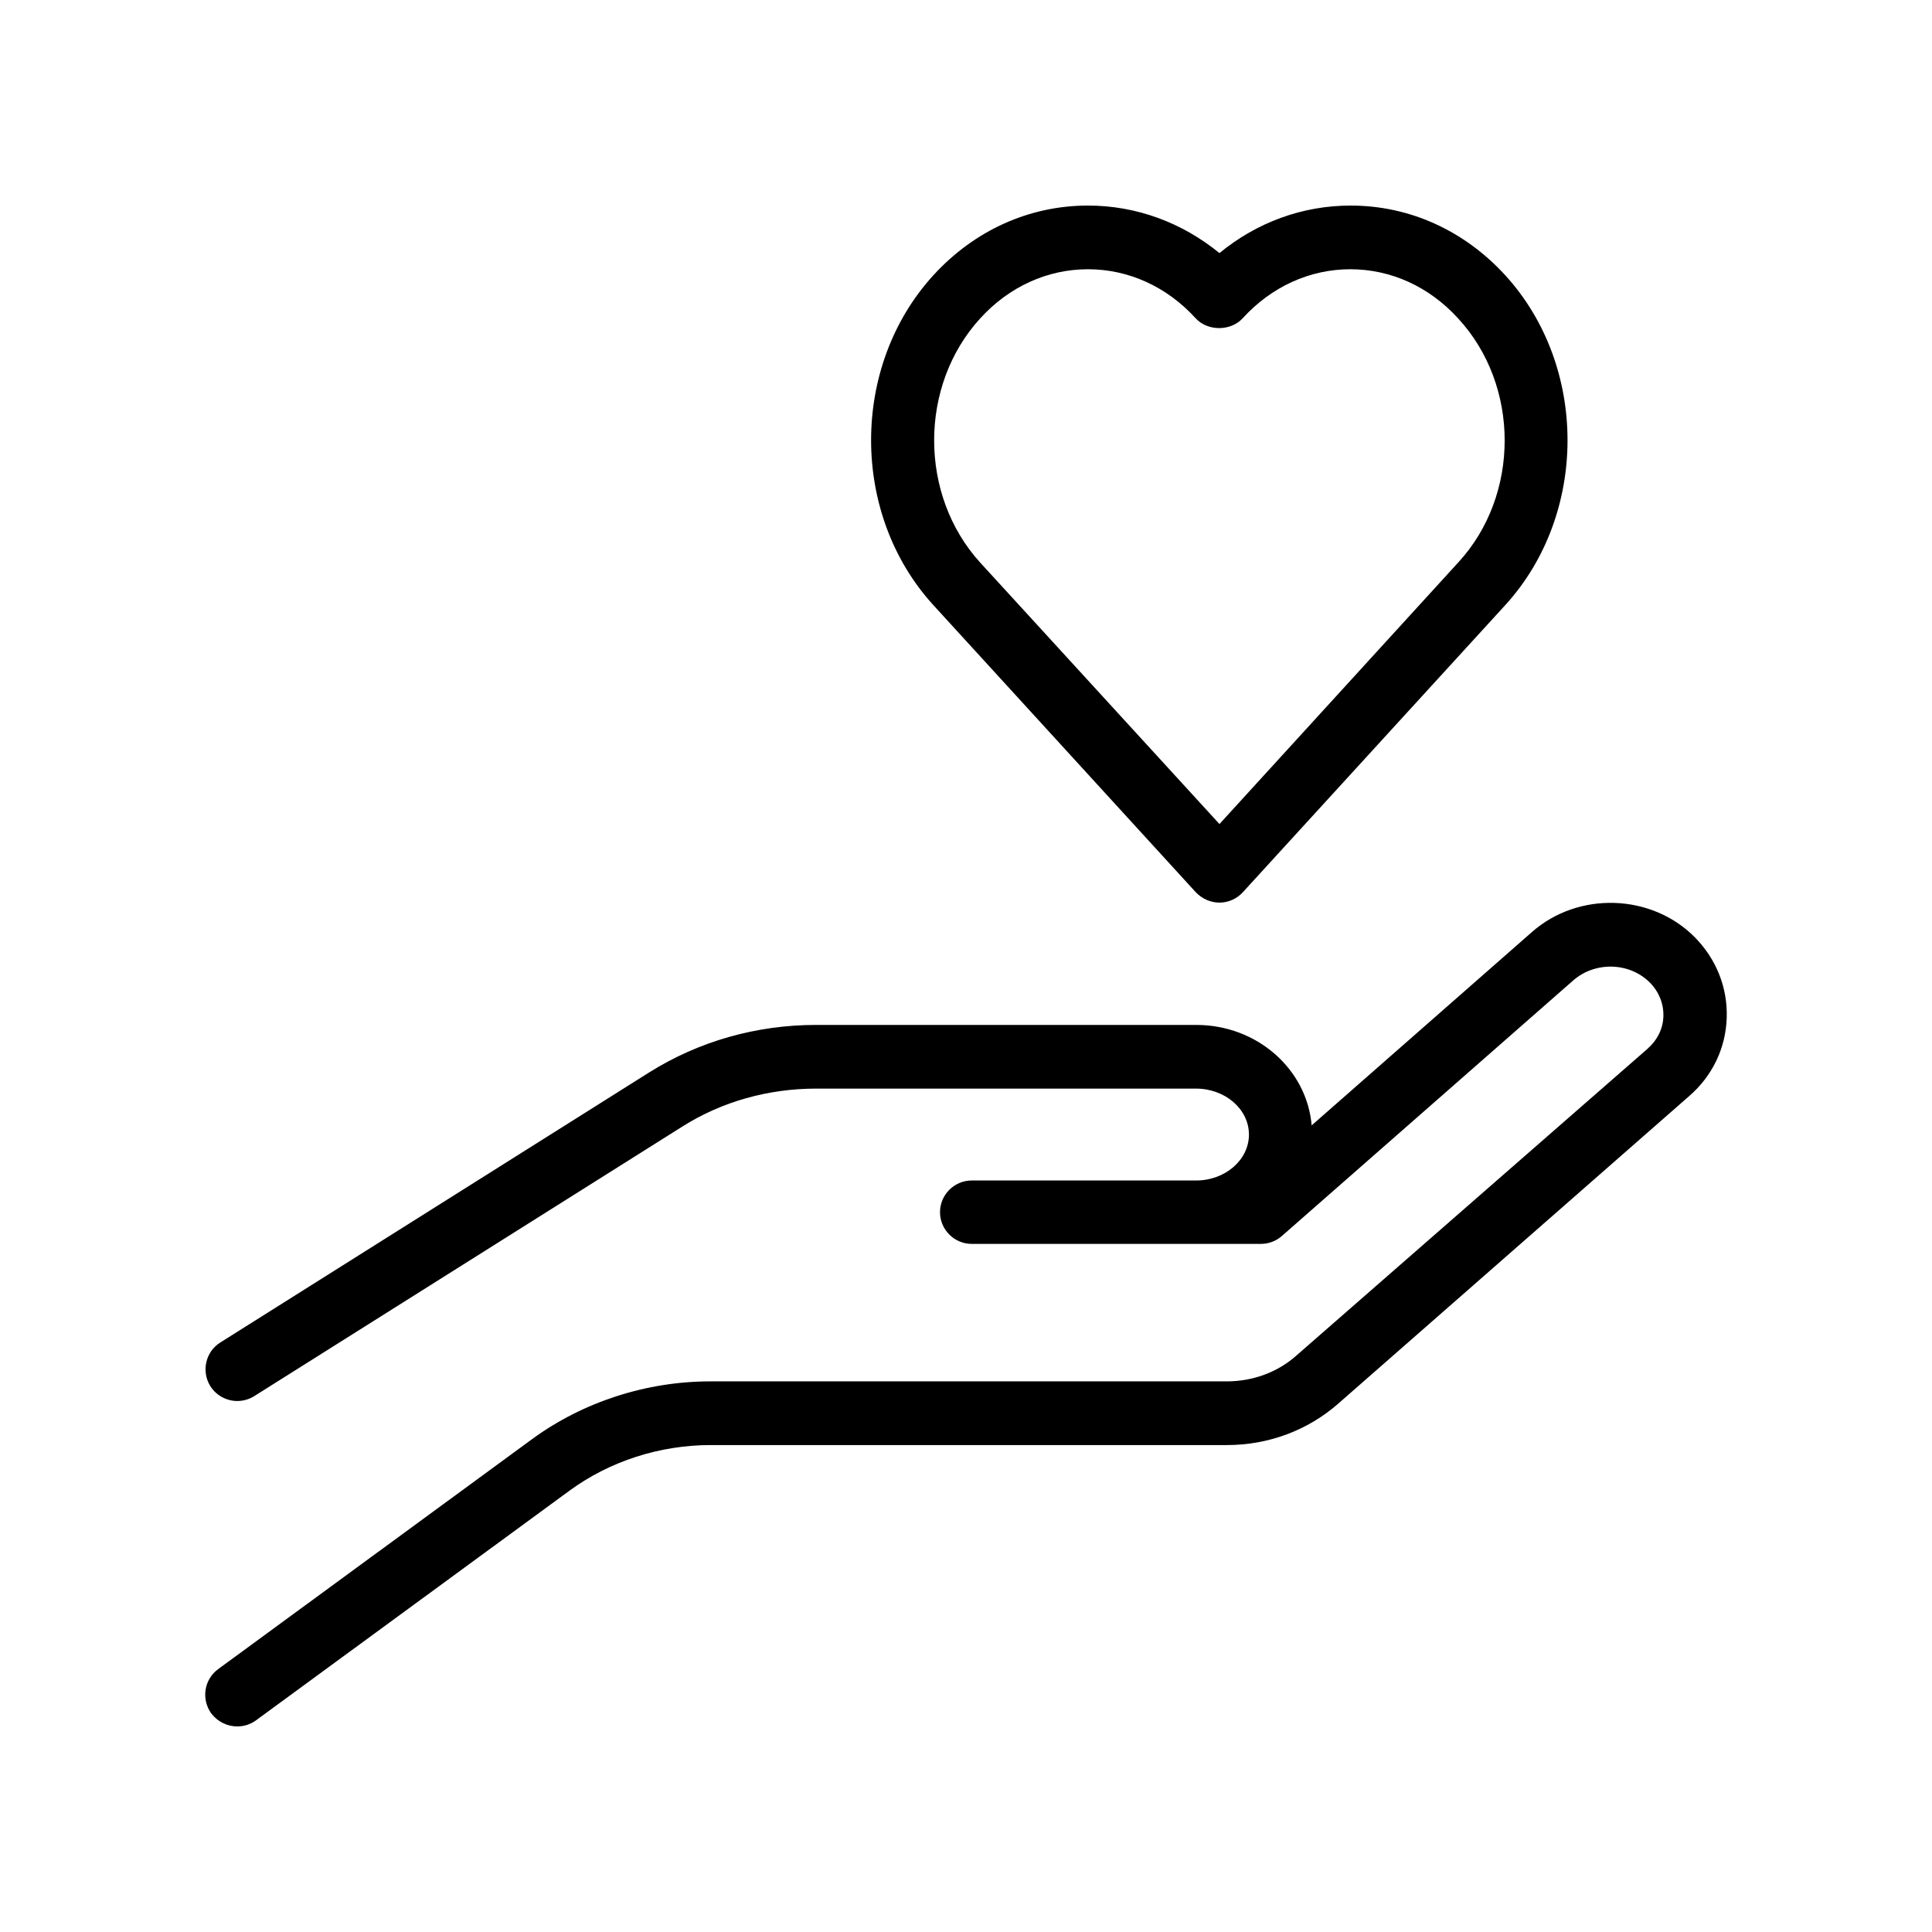
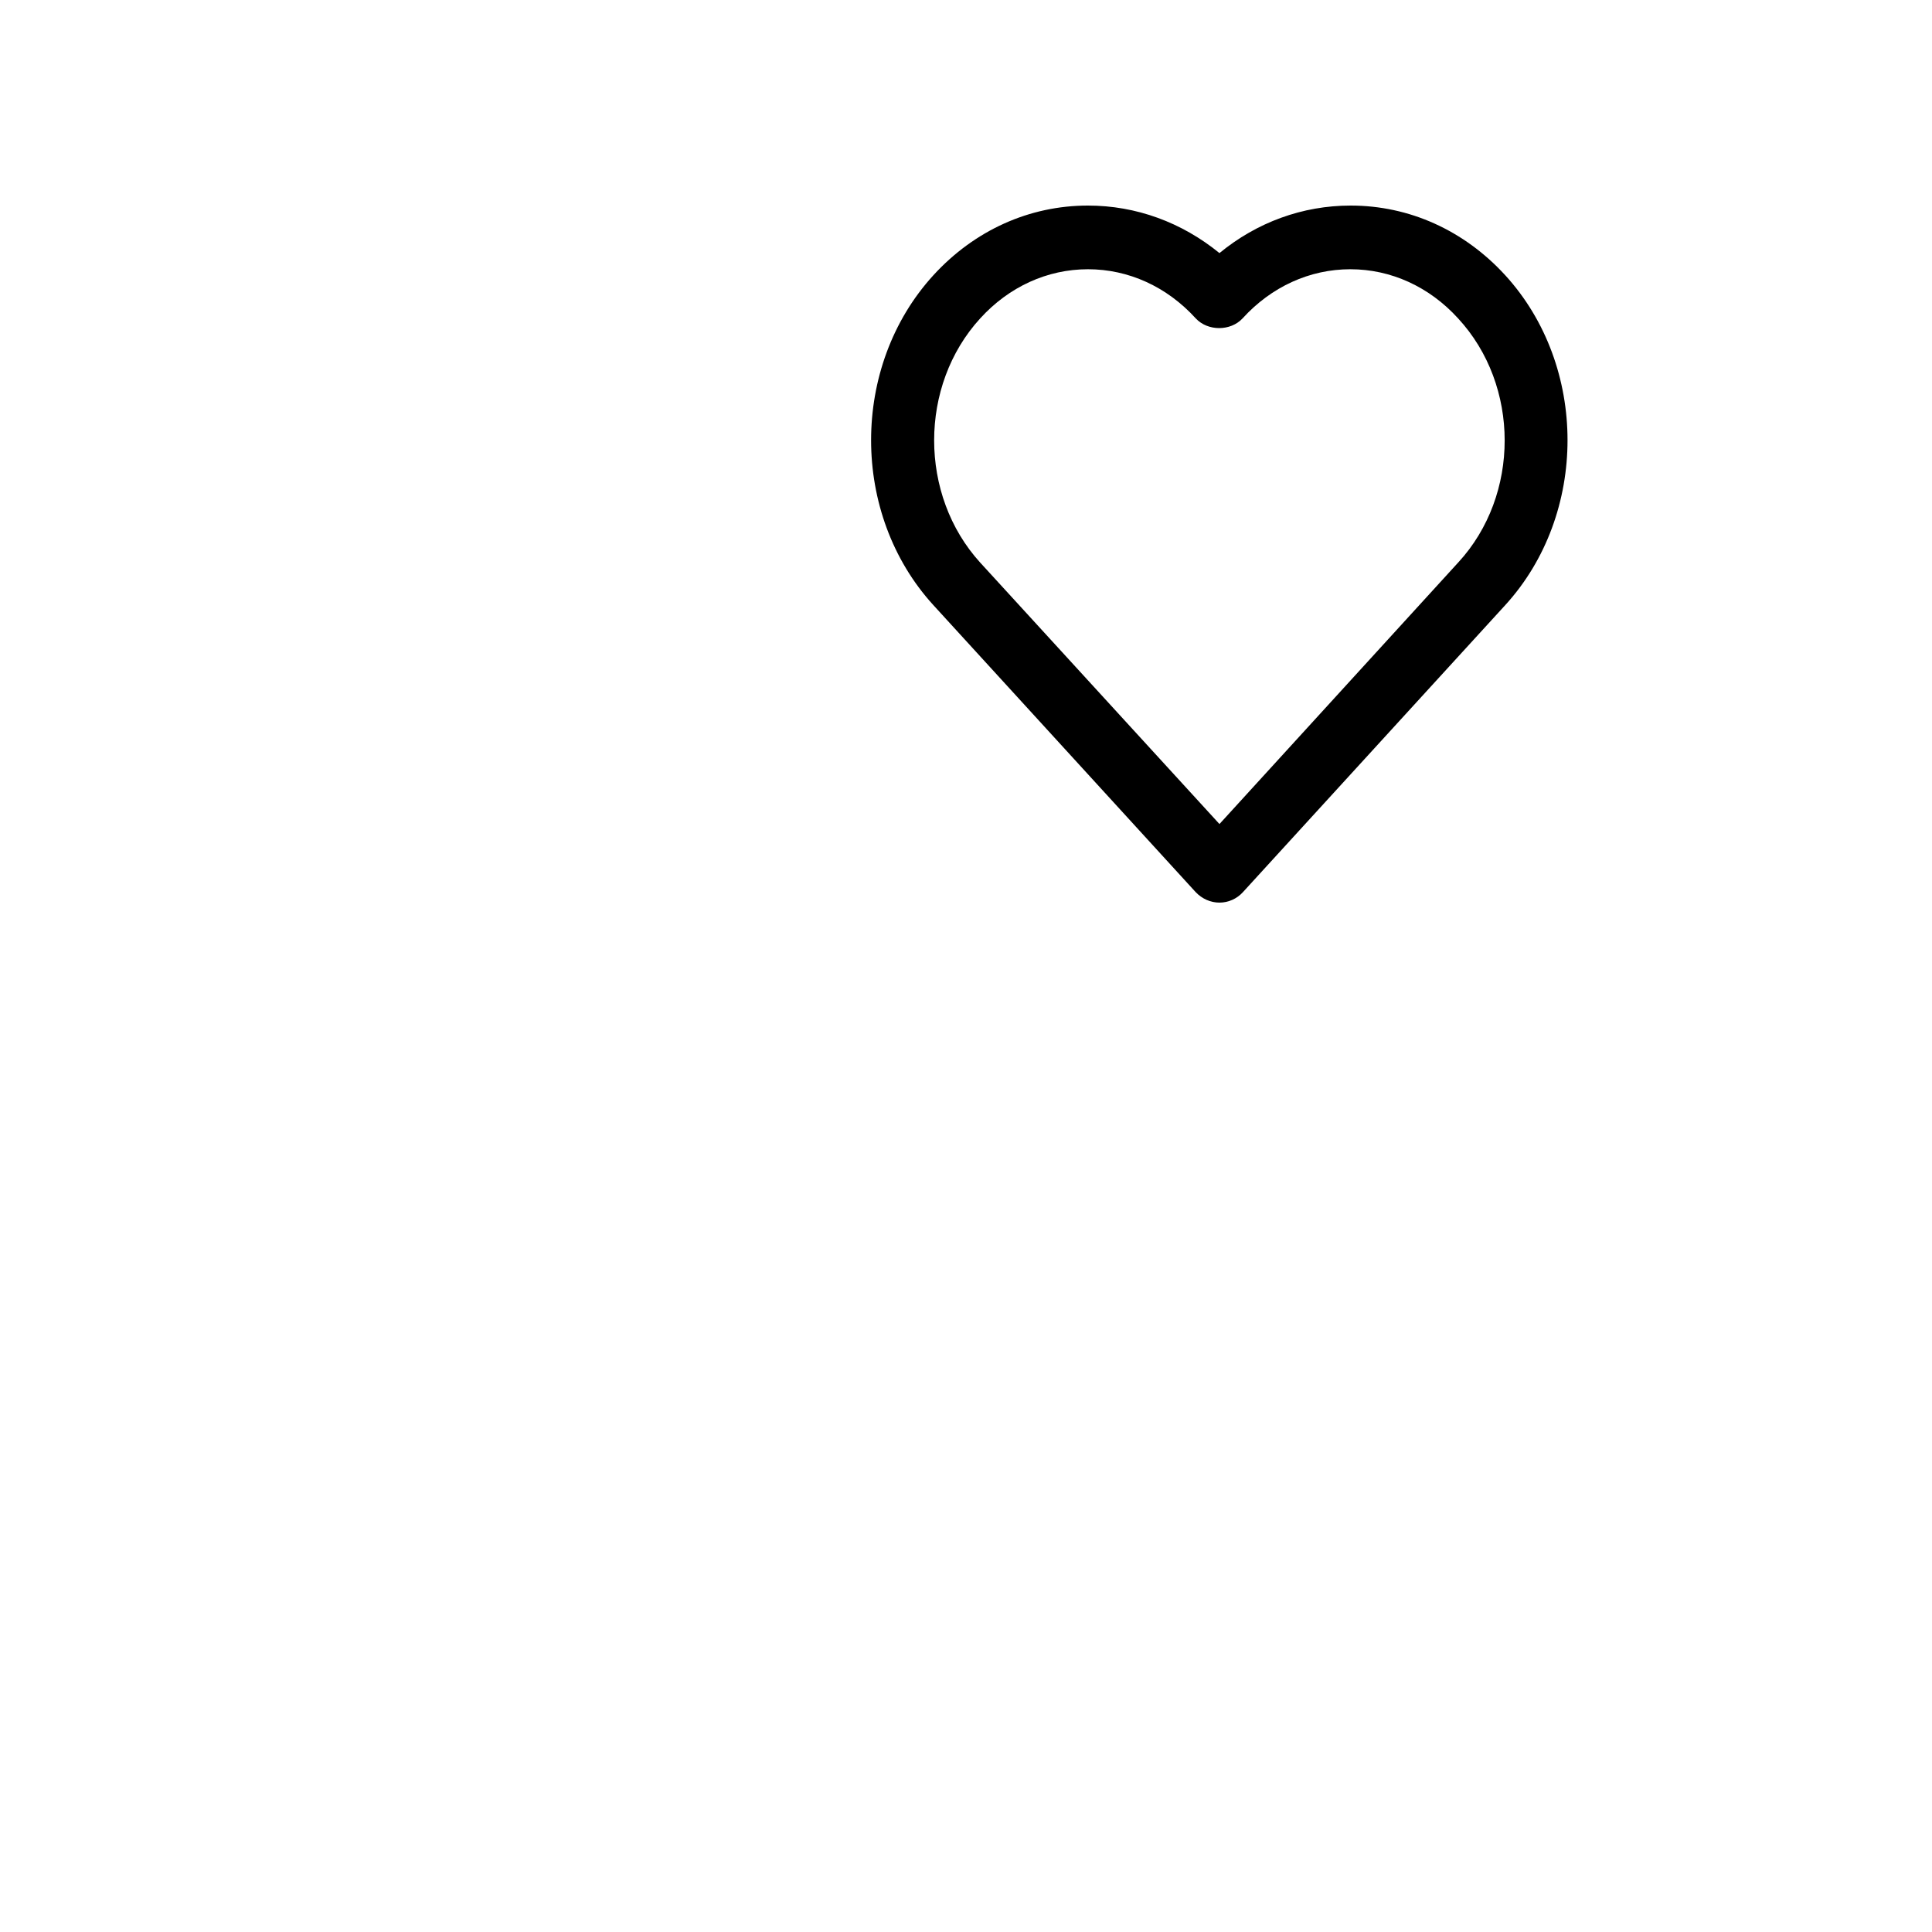
<svg xmlns="http://www.w3.org/2000/svg" fill="#000000" width="800px" height="800px" version="1.1" viewBox="144 144 512 512">
  <g>
    <path d="m467.17 211.07c-9.992-8.145-22.082-12.594-34.844-12.594-15.535 0-30.062 6.547-40.977 18.473-22 24.098-22 63.312 0 87.41l69.527 76.074c1.676 1.762 3.941 2.769 6.293 2.769s4.617-1.008 6.215-2.769l69.527-76.074c22-24.098 22-63.312 0-87.41-10.918-11.926-25.445-18.473-40.977-18.473-12.766 0-24.855 4.449-34.766 12.594zm63.312 81.953-63.312 69.355-63.395-69.273c-16.289-17.887-16.289-46.938 0-64.738 7.641-8.398 17.801-13.016 28.551-13.016 10.746 0 20.906 4.617 28.551 13.016 3.191 3.441 9.238 3.441 12.426 0 7.641-8.398 17.801-13.016 28.551-13.016 10.746 0 20.906 4.617 28.551 13.016 16.453 17.801 16.453 46.855 0.078 64.656z" />
-     <path d="m487.41 503.36c-4.953 4.367-11.504 6.719-18.305 6.719h-136.87c-16.961 0-33.754 5.457-47.191 15.281l-83.211 60.961c-3.777 2.769-4.535 7.977-1.848 11.754 1.762 2.269 4.281 3.445 6.883 3.445 1.762 0 3.441-0.504 4.953-1.594l83.211-60.961c10.578-7.727 23.848-12.008 37.281-12.008h136.87c10.914 0 21.328-3.863 29.391-10.914l93.035-81.531c6.215-5.375 9.742-12.762 9.992-20.824 0.25-7.977-2.769-15.535-8.48-21.328-11.504-11.586-30.898-12.176-43.16-1.344l-58.359 51.219c-1.258-14.863-14.441-26.617-30.562-26.617l-100.76-0.004c-15.871 0-31.152 4.367-44.25 12.594l-113.61 71.543c-3.945 2.434-5.121 7.641-2.688 11.586 1.594 2.519 4.367 3.945 7.137 3.945 1.512 0 3.106-0.418 4.449-1.258l113.61-71.539c10.41-6.551 22.672-9.992 35.352-9.992h100.68c7.727 0 14.023 5.457 14.023 12.176s-6.297 12.176-14.023 12.176h-59.449c-4.617 0-8.398 3.777-8.398 8.398 0 4.617 3.777 8.398 8.398 8.398h76.664c2.016 0 4.031-0.754 5.543-2.098l77.25-67.762c5.793-5.039 14.863-4.785 20.238 0.586 2.434 2.434 3.695 5.625 3.609 8.902-0.082 3.359-1.594 6.383-4.281 8.734z" />
  </g>
</svg>